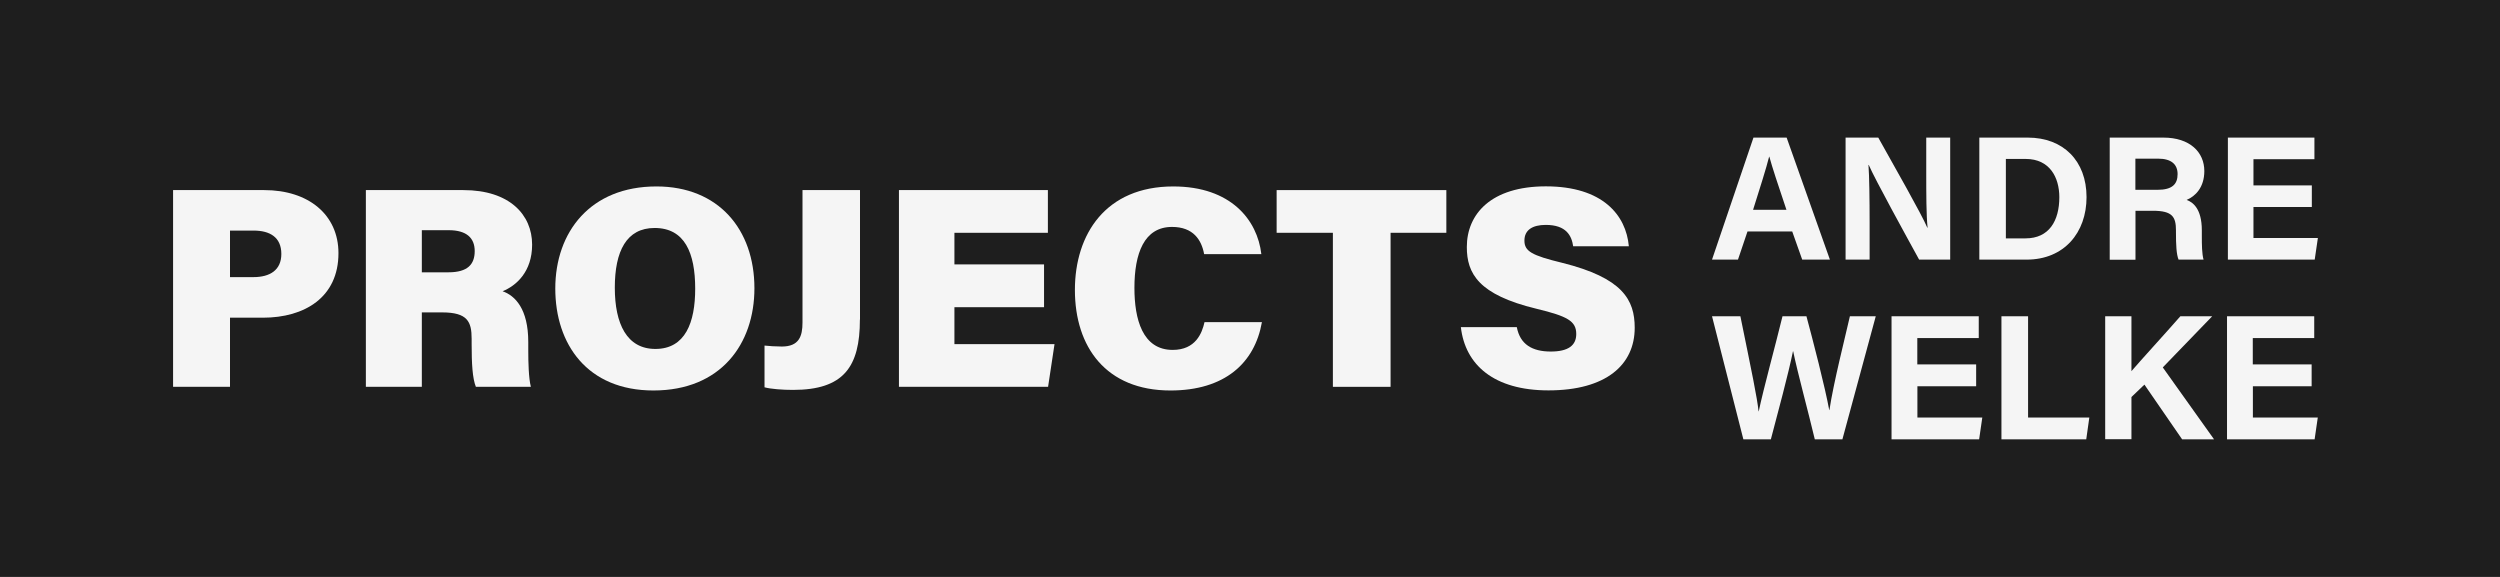
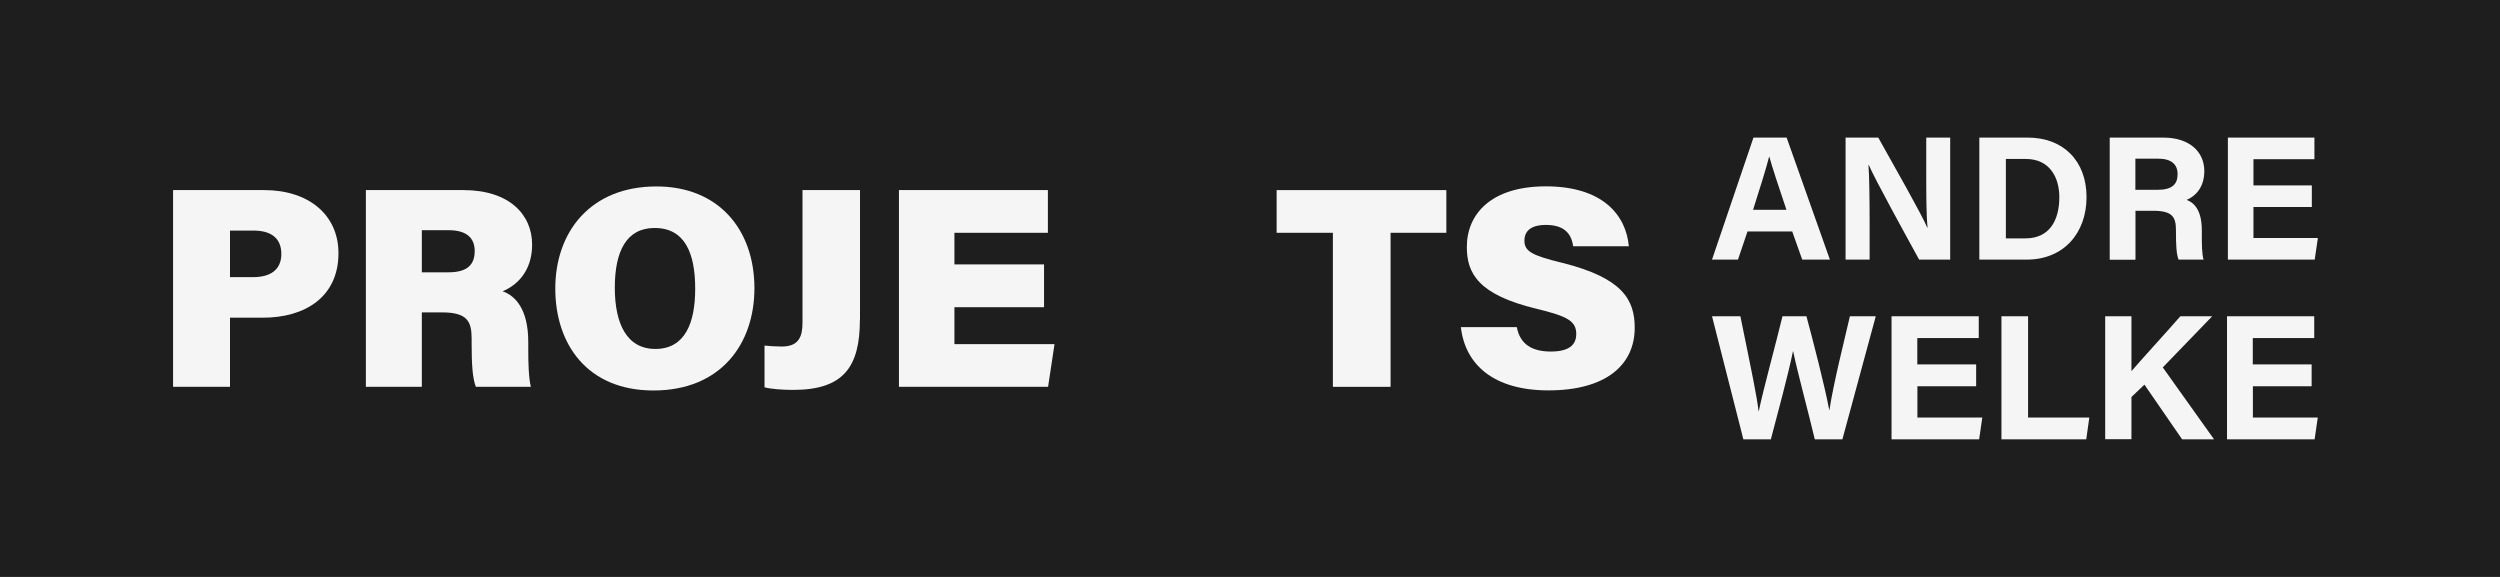
<svg xmlns="http://www.w3.org/2000/svg" version="1.1" id="Projects_AW_Logo" x="0px" y="0px" viewBox="0 0 260 60" style="enable-background:new 0 0 260 60;" xml:space="preserve">
  <style type="text/css">
	.st0{fill:#1E1E1E;}
	.st1{fill:#F5F5F5;}
</style>
  <rect id="BG" class="st0" width="260" height="60" />
  <g id="ANDRE_WELKE">
    <g id="ANDRE">
      <path id="A" class="st1" d="M181.74,24.07l-0.99,2.93h-2.7l4.31-12.69h3.45l4.5,12.69h-2.88l-1.04-2.93H181.74z M185.79,21.82    c-0.9-2.68-1.47-4.39-1.78-5.53h-0.02c-0.31,1.25-0.95,3.24-1.67,5.53H185.79z" />
      <path id="N" class="st1" d="M191.94,27.01V14.31h3.4c1.59,2.85,4.52,7.99,5.1,9.37h0.03c-0.14-1.32-0.14-3.53-0.14-5.61v-3.76    h2.49v12.69h-3.23c-1.36-2.48-4.61-8.38-5.24-9.85h-0.03c0.09,1.11,0.12,3.72,0.12,5.99v3.86H191.94z" />
      <path id="D" class="st1" d="M205.86,14.31h5.03c3.7,0,6.11,2.43,6.11,6.19c0,3.7-2.34,6.5-6.23,6.5h-4.92V14.31z M208.6,24.79    h2.06c2.43,0,3.51-1.81,3.51-4.28c0-2.07-1.01-3.98-3.49-3.98h-2.07V24.79z" />
      <path id="R" class="st1" d="M222.09,21.93v5.08h-2.68V14.31h5.58c2.77,0,4.26,1.52,4.26,3.48c0,1.7-0.93,2.62-1.84,3    c0.63,0.23,1.58,0.89,1.58,3.16v0.63c0,0.85,0.01,1.82,0.18,2.42h-2.6c-0.22-0.55-0.27-1.5-0.27-2.85v-0.19    c0-1.39-0.35-2.04-2.39-2.04H222.09z M222.09,19.74h2.3c1.5,0,2.08-0.57,2.08-1.63c0-1.03-0.67-1.61-2.02-1.61h-2.37V19.74z" />
      <path id="E" class="st1" d="M240.43,21.53h-6.07v3.22h6.7l-0.33,2.25h-9.03V14.31h9v2.25h-6.34v2.72h6.07V21.53z" />
    </g>
    <g id="WELKE">
      <path id="W" class="st1" d="M181.31,45.69l-3.26-12.8H181c1.2,5.88,1.75,8.49,1.89,9.89h0.02c0.49-2.35,1.72-6.8,2.47-9.89h2.49    c0.66,2.45,1.95,7.42,2.37,9.76h0.02c0.42-2.82,1.68-7.77,2.13-9.76h2.69l-3.47,12.8h-2.87c-0.67-2.83-1.8-6.97-2.25-9.16h-0.02    c-0.46,2.28-1.62,6.58-2.3,9.16H181.31z" />
      <path id="E_1_" class="st1" d="M205.53,40.17h-6.12v3.25h6.75l-0.33,2.27h-9.11v-12.8h9.07v2.27h-6.39v2.74h6.12V40.17z" />
      <path id="L" class="st1" d="M208.15,32.89h2.77v10.53h6.37l-0.32,2.27h-8.82V32.89z" />
      <path id="K" class="st1" d="M218.94,32.89h2.73v5.71c0.84-0.99,3.48-3.87,5.09-5.71h3.31l-5.14,5.32l5.33,7.48h-3.32L223.02,40    l-1.35,1.29v4.39h-2.73V32.89z" />
      <path id="E_2_" class="st1" d="M240.42,40.17h-6.12v3.25h6.75l-0.33,2.27h-9.11v-12.8h9.07v2.27h-6.39v2.74h6.12V40.17z" />
    </g>
  </g>
  <g id="PROJECTS">
    <path id="P" class="st1" d="M18,19.77h9.48c4.62,0,7.72,2.57,7.72,6.56c0,4.6-3.53,6.71-7.86,6.71h-3.42v7.19H18V19.77z    M23.92,28.82h2.44c1.69,0,2.9-0.71,2.9-2.41c0-1.75-1.21-2.43-2.88-2.43h-2.46V28.82z" />
    <path id="R_1_" class="st1" d="M43.87,32.5v7.73h-5.82V19.77h10.14c4.82,0,7.15,2.58,7.15,5.67c0,2.83-1.65,4.27-3.07,4.85   c1.29,0.45,2.67,1.82,2.67,5.28v0.85c0,1.27,0.04,2.92,0.27,3.81h-5.72c-0.35-0.88-0.44-2.37-0.44-4.47v-0.53   c0-1.77-0.42-2.74-3.07-2.74H43.87z M43.87,28.32h2.77c2,0,2.73-0.83,2.73-2.21c0-1.37-0.86-2.17-2.7-2.17h-2.8V28.32z" />
    <path id="O" class="st1" d="M78.46,29.98c0,5.79-3.49,10.63-10.5,10.63c-6.88,0-10.21-4.81-10.21-10.6   c0-5.89,3.65-10.62,10.52-10.62C74.72,19.39,78.46,23.86,78.46,29.98z M63.94,29.92c0,3.76,1.25,6.37,4.22,6.37   c3.12,0,4.14-2.77,4.14-6.26c0-3.73-1.09-6.32-4.22-6.32C65.16,23.71,63.94,26.11,63.94,29.92z" />
    <path id="J" class="st1" d="M89.43,33.23c0,4.94-1.7,7.32-6.95,7.32c-1.09,0-2.31-0.09-2.97-0.27v-4.34c0.41,0.05,1.22,0.1,1.8,0.1   c1.79,0,2.15-1.07,2.15-2.49V19.77h5.98V33.23z" />
    <path id="E_3_" class="st1" d="M108.58,31.95h-9.32v3.84h10.41l-0.67,4.44H93.49V19.77h15.49v4.44h-9.72v3.29h9.32V31.95z" />
-     <path id="C" class="st1" d="M131.24,33.5c-0.75,4.28-3.89,7.11-9.51,7.11c-6.7,0-9.94-4.52-9.94-10.46   c0-5.79,3.2-10.76,10.23-10.76c6.01,0,8.75,3.5,9.16,7.04h-5.95c-0.27-1.48-1.13-2.83-3.34-2.83c-2.91,0-3.91,2.77-3.91,6.34   c0,3.24,0.83,6.45,3.98,6.45c2.38,0,3.05-1.73,3.31-2.89H131.24z" />
    <path id="T" class="st1" d="M138.62,24.21h-5.85v-4.44h17.65v4.44h-5.8v16.02h-6V24.21z" />
    <path id="S" class="st1" d="M157.75,34.03c0.34,1.78,1.59,2.53,3.53,2.53c1.81,0,2.65-0.63,2.65-1.82c0-1.35-0.91-1.85-4.14-2.63   c-6.04-1.46-7.24-3.67-7.24-6.42c0-3.43,2.52-6.31,8.22-6.31c5.92,0,8.34,3,8.63,6.23h-5.79c-0.16-1.1-0.72-2.22-2.85-2.22   c-1.37,0-2.22,0.52-2.22,1.63c0,1.11,0.75,1.54,3.91,2.31c6.31,1.57,7.56,3.85,7.56,6.76c0,3.84-2.96,6.51-8.97,6.51   c-5.66,0-8.66-2.64-9.11-6.58H157.75z" />
  </g>
</svg>